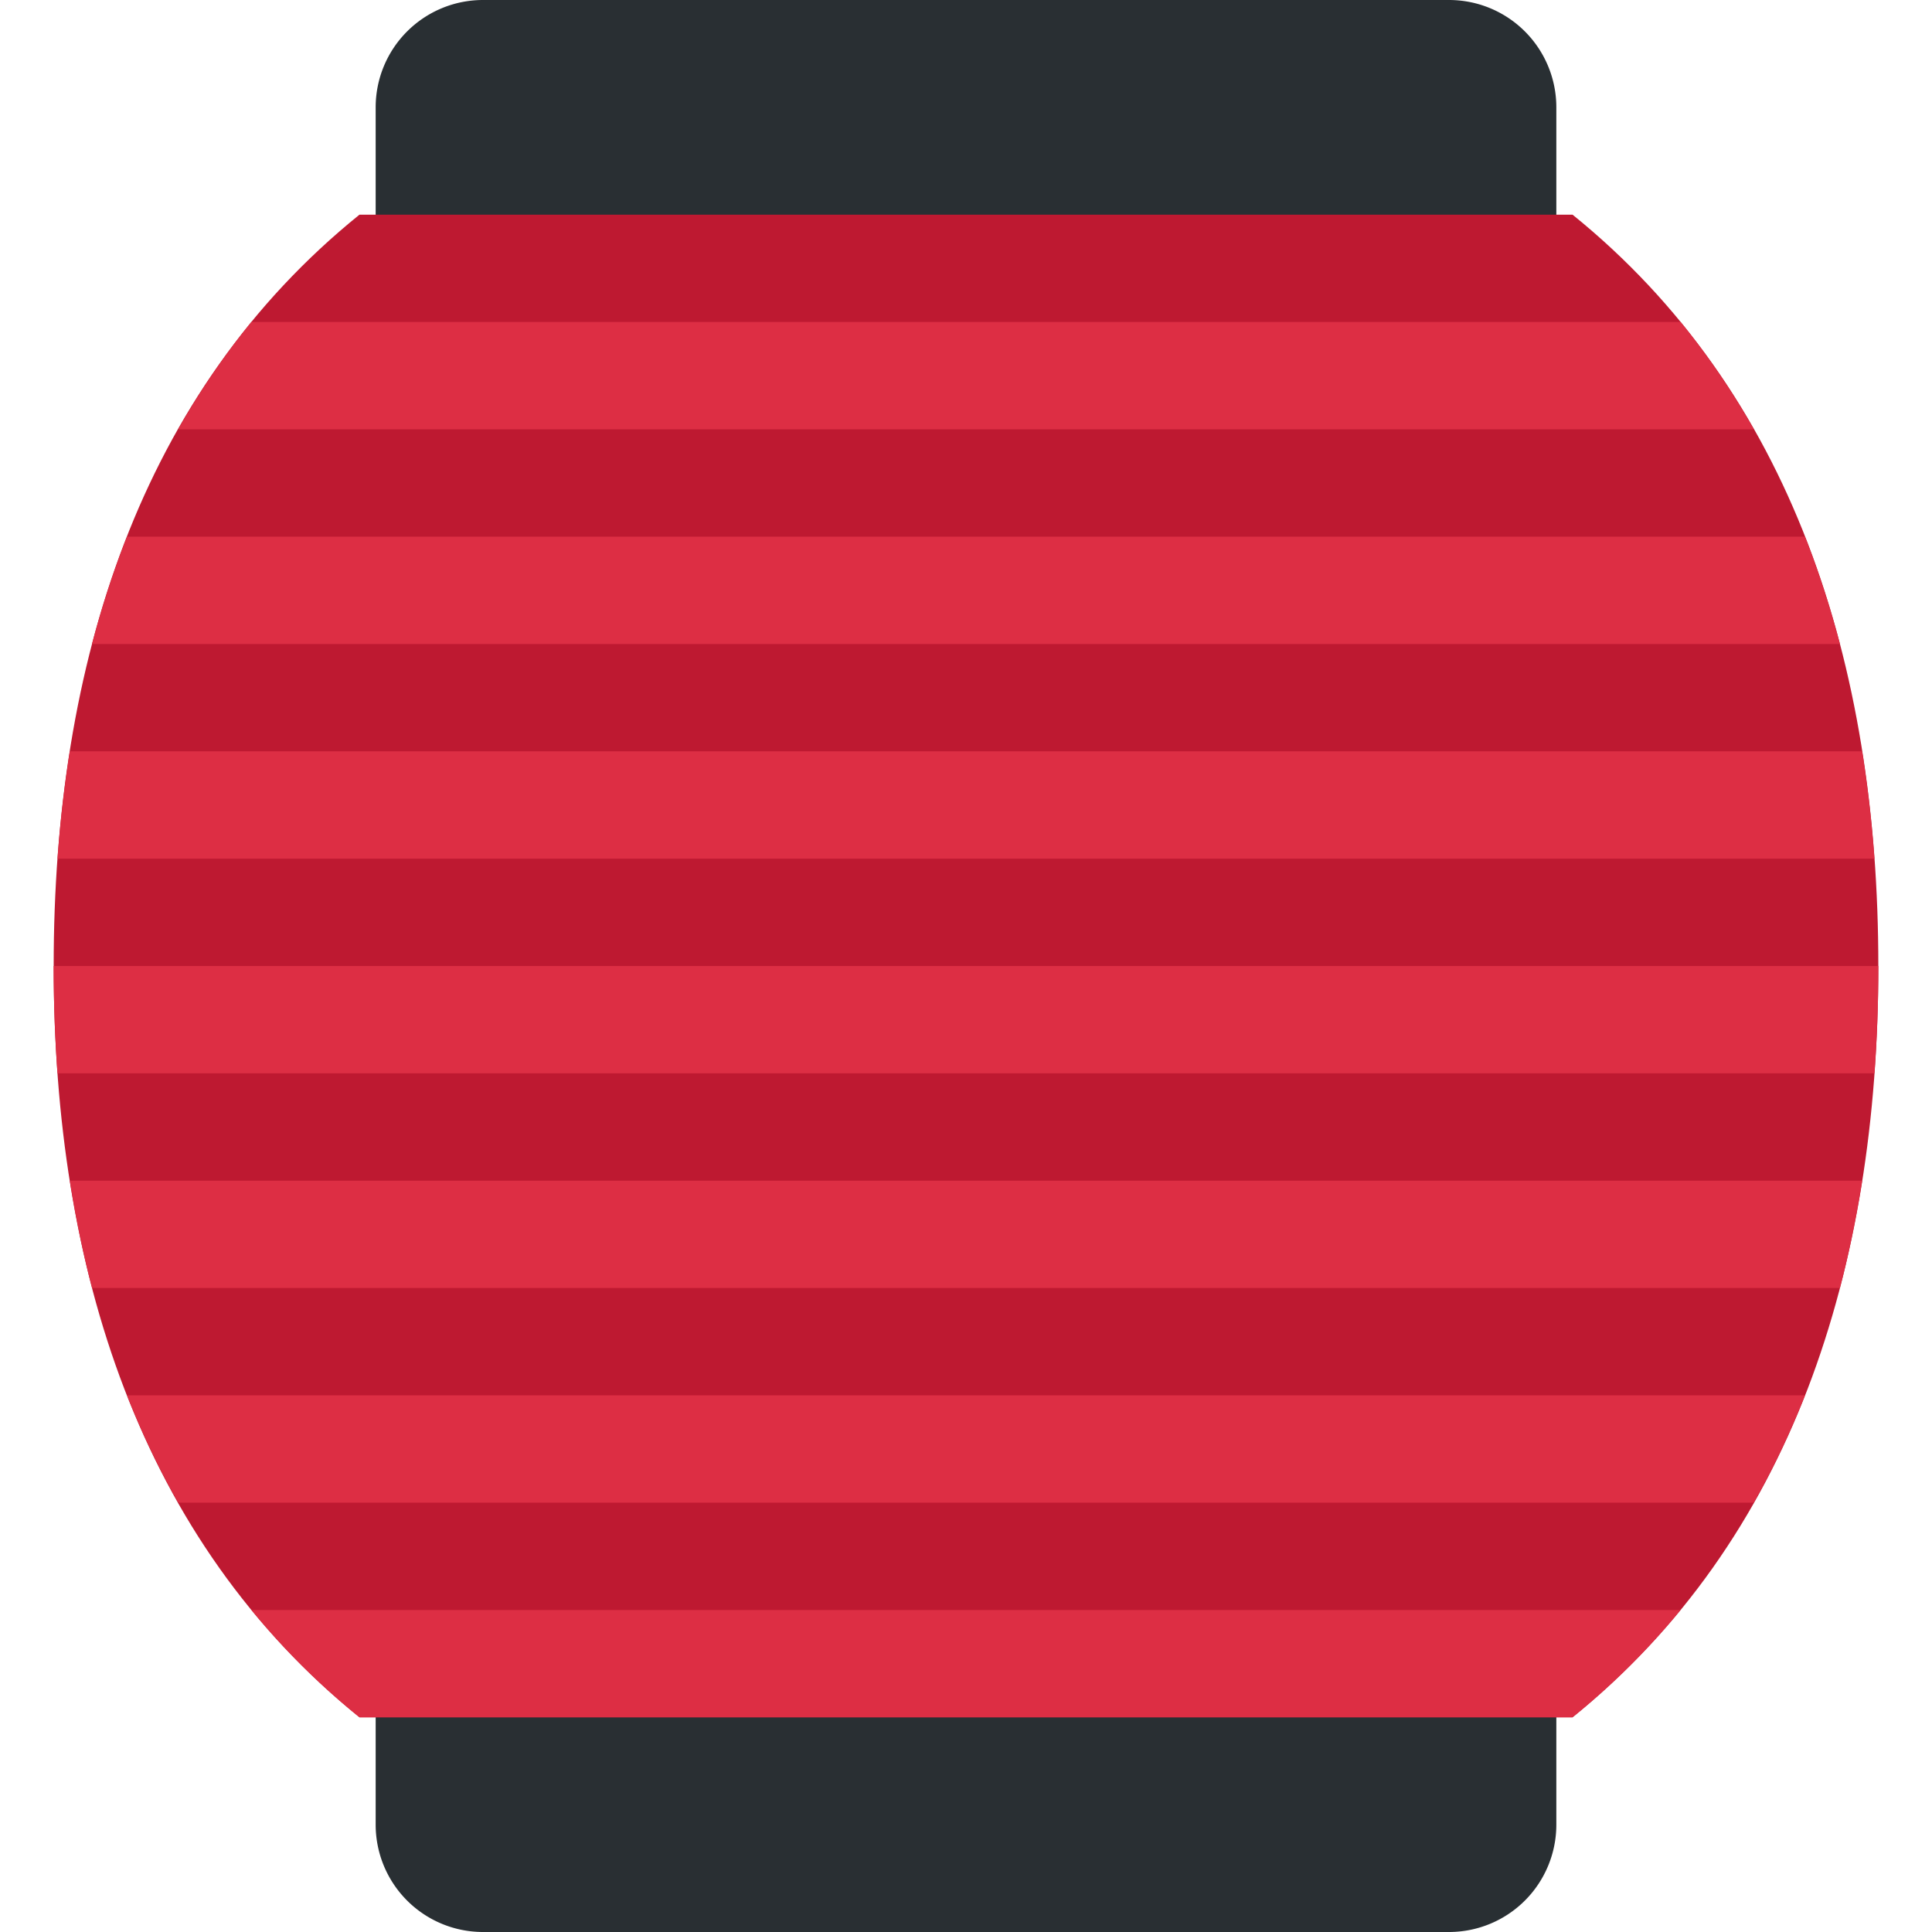
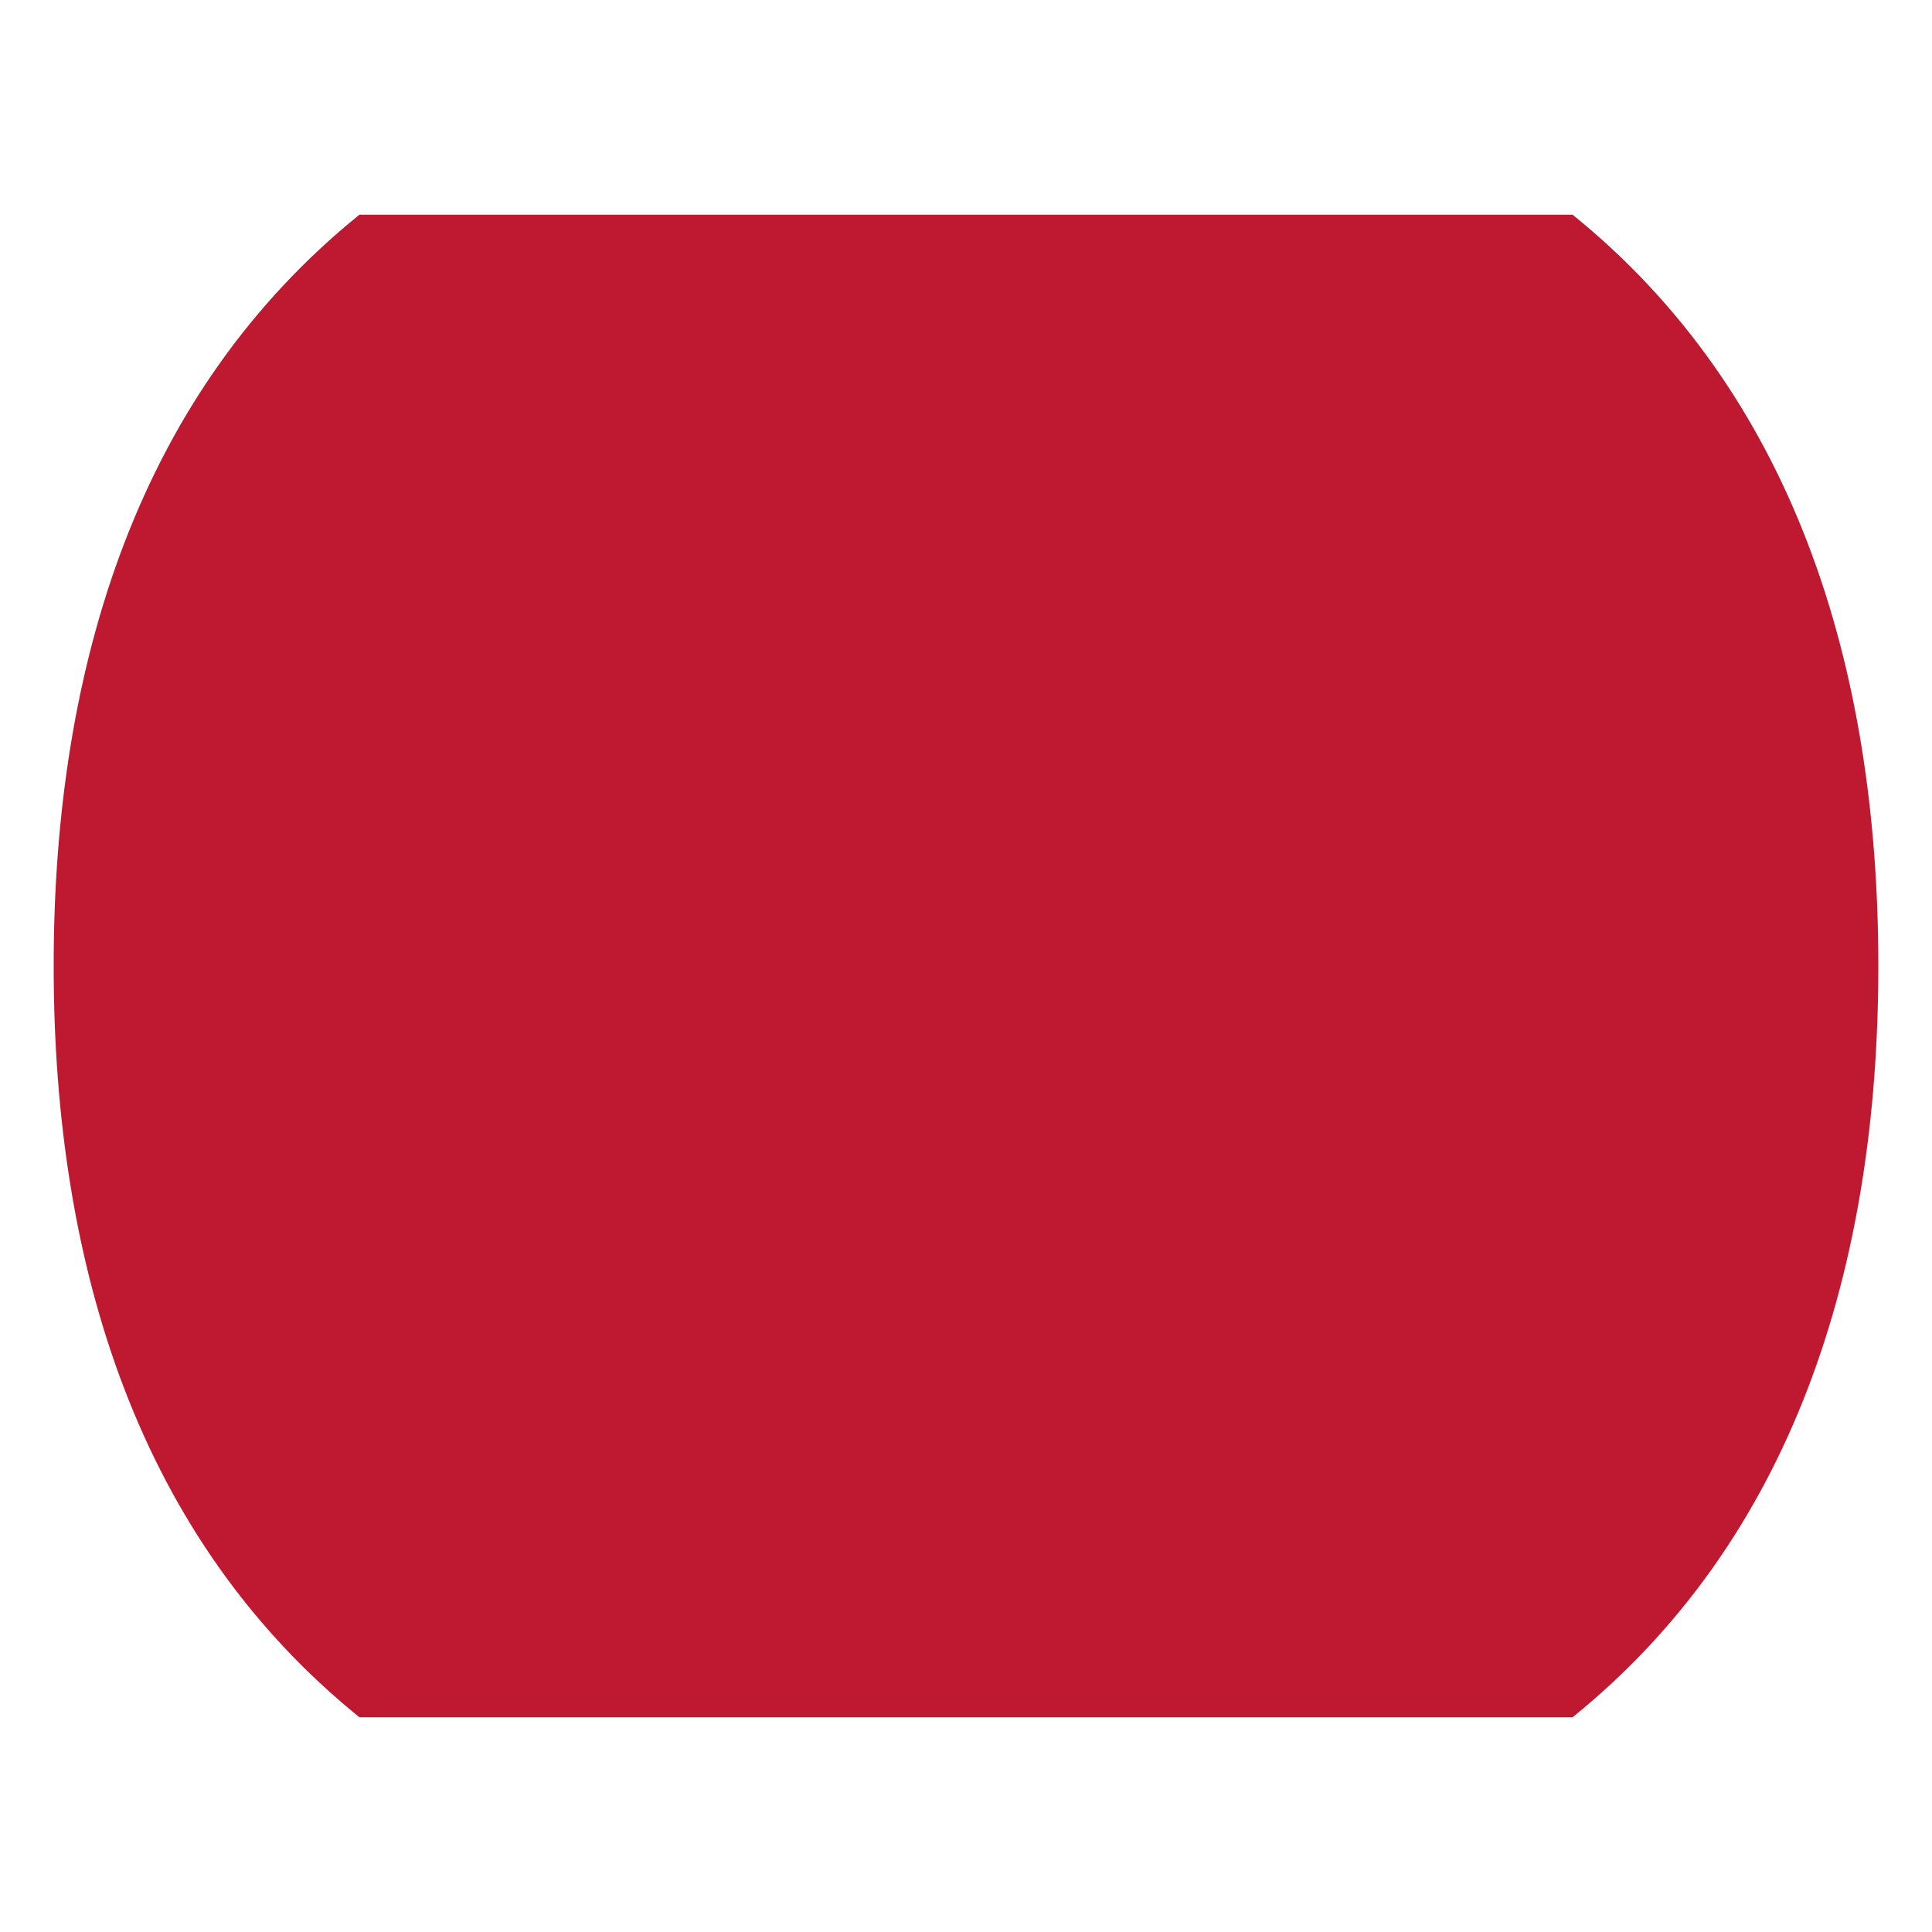
<svg xmlns="http://www.w3.org/2000/svg" width="800px" height="800px" viewBox="0 0 36 36" aria-hidden="true" role="img" class="iconify iconify--twemoji" preserveAspectRatio="xMidYMid meet">
-   <path fill="#292F33" d="M29 34a2 2 0 0 1-2 2H9a2 2 0 0 1-2-2V2a2 2 0 0 1 2-2h18a2 2 0 0 1 2 2v32z" />
  <path fill="#BE1931" d="M6.699 32h22.602C33.383 28.7 35 23.658 35 18c0-5.658-1.616-10.7-5.698-14H6.698C2.615 7.3 1 12.342 1 18c0 5.658 1.616 10.7 5.699 14z" />
-   <path d="M1.301 22c.108.682.245 1.35.415 2h32.568c.17-.65.307-1.318.415-2H1.301zm-.229-2h33.855c.049-.657.073-1.324.073-2H1c0 .676.024 1.343.072 2zm31.605 8c.363-.64.684-1.306.956-2H2.367c.272.694.593 1.36.956 2h29.354zM2.366 10a17.77 17.77 0 0 0-.651 2h32.569a17.77 17.77 0 0 0-.651-2H2.366zm-1.065 4a23.92 23.92 0 0 0-.229 2h33.855a23.507 23.507 0 0 0-.229-2H1.301zm30.014 16H4.685c.591.721 1.26 1.391 2.014 2h22.602a13.904 13.904 0 0 0 2.014-2zM4.685 6a14.166 14.166 0 0 0-1.363 2h29.356a14.244 14.244 0 0 0-1.362-2H4.685z" fill="#DD2E44" />
</svg>